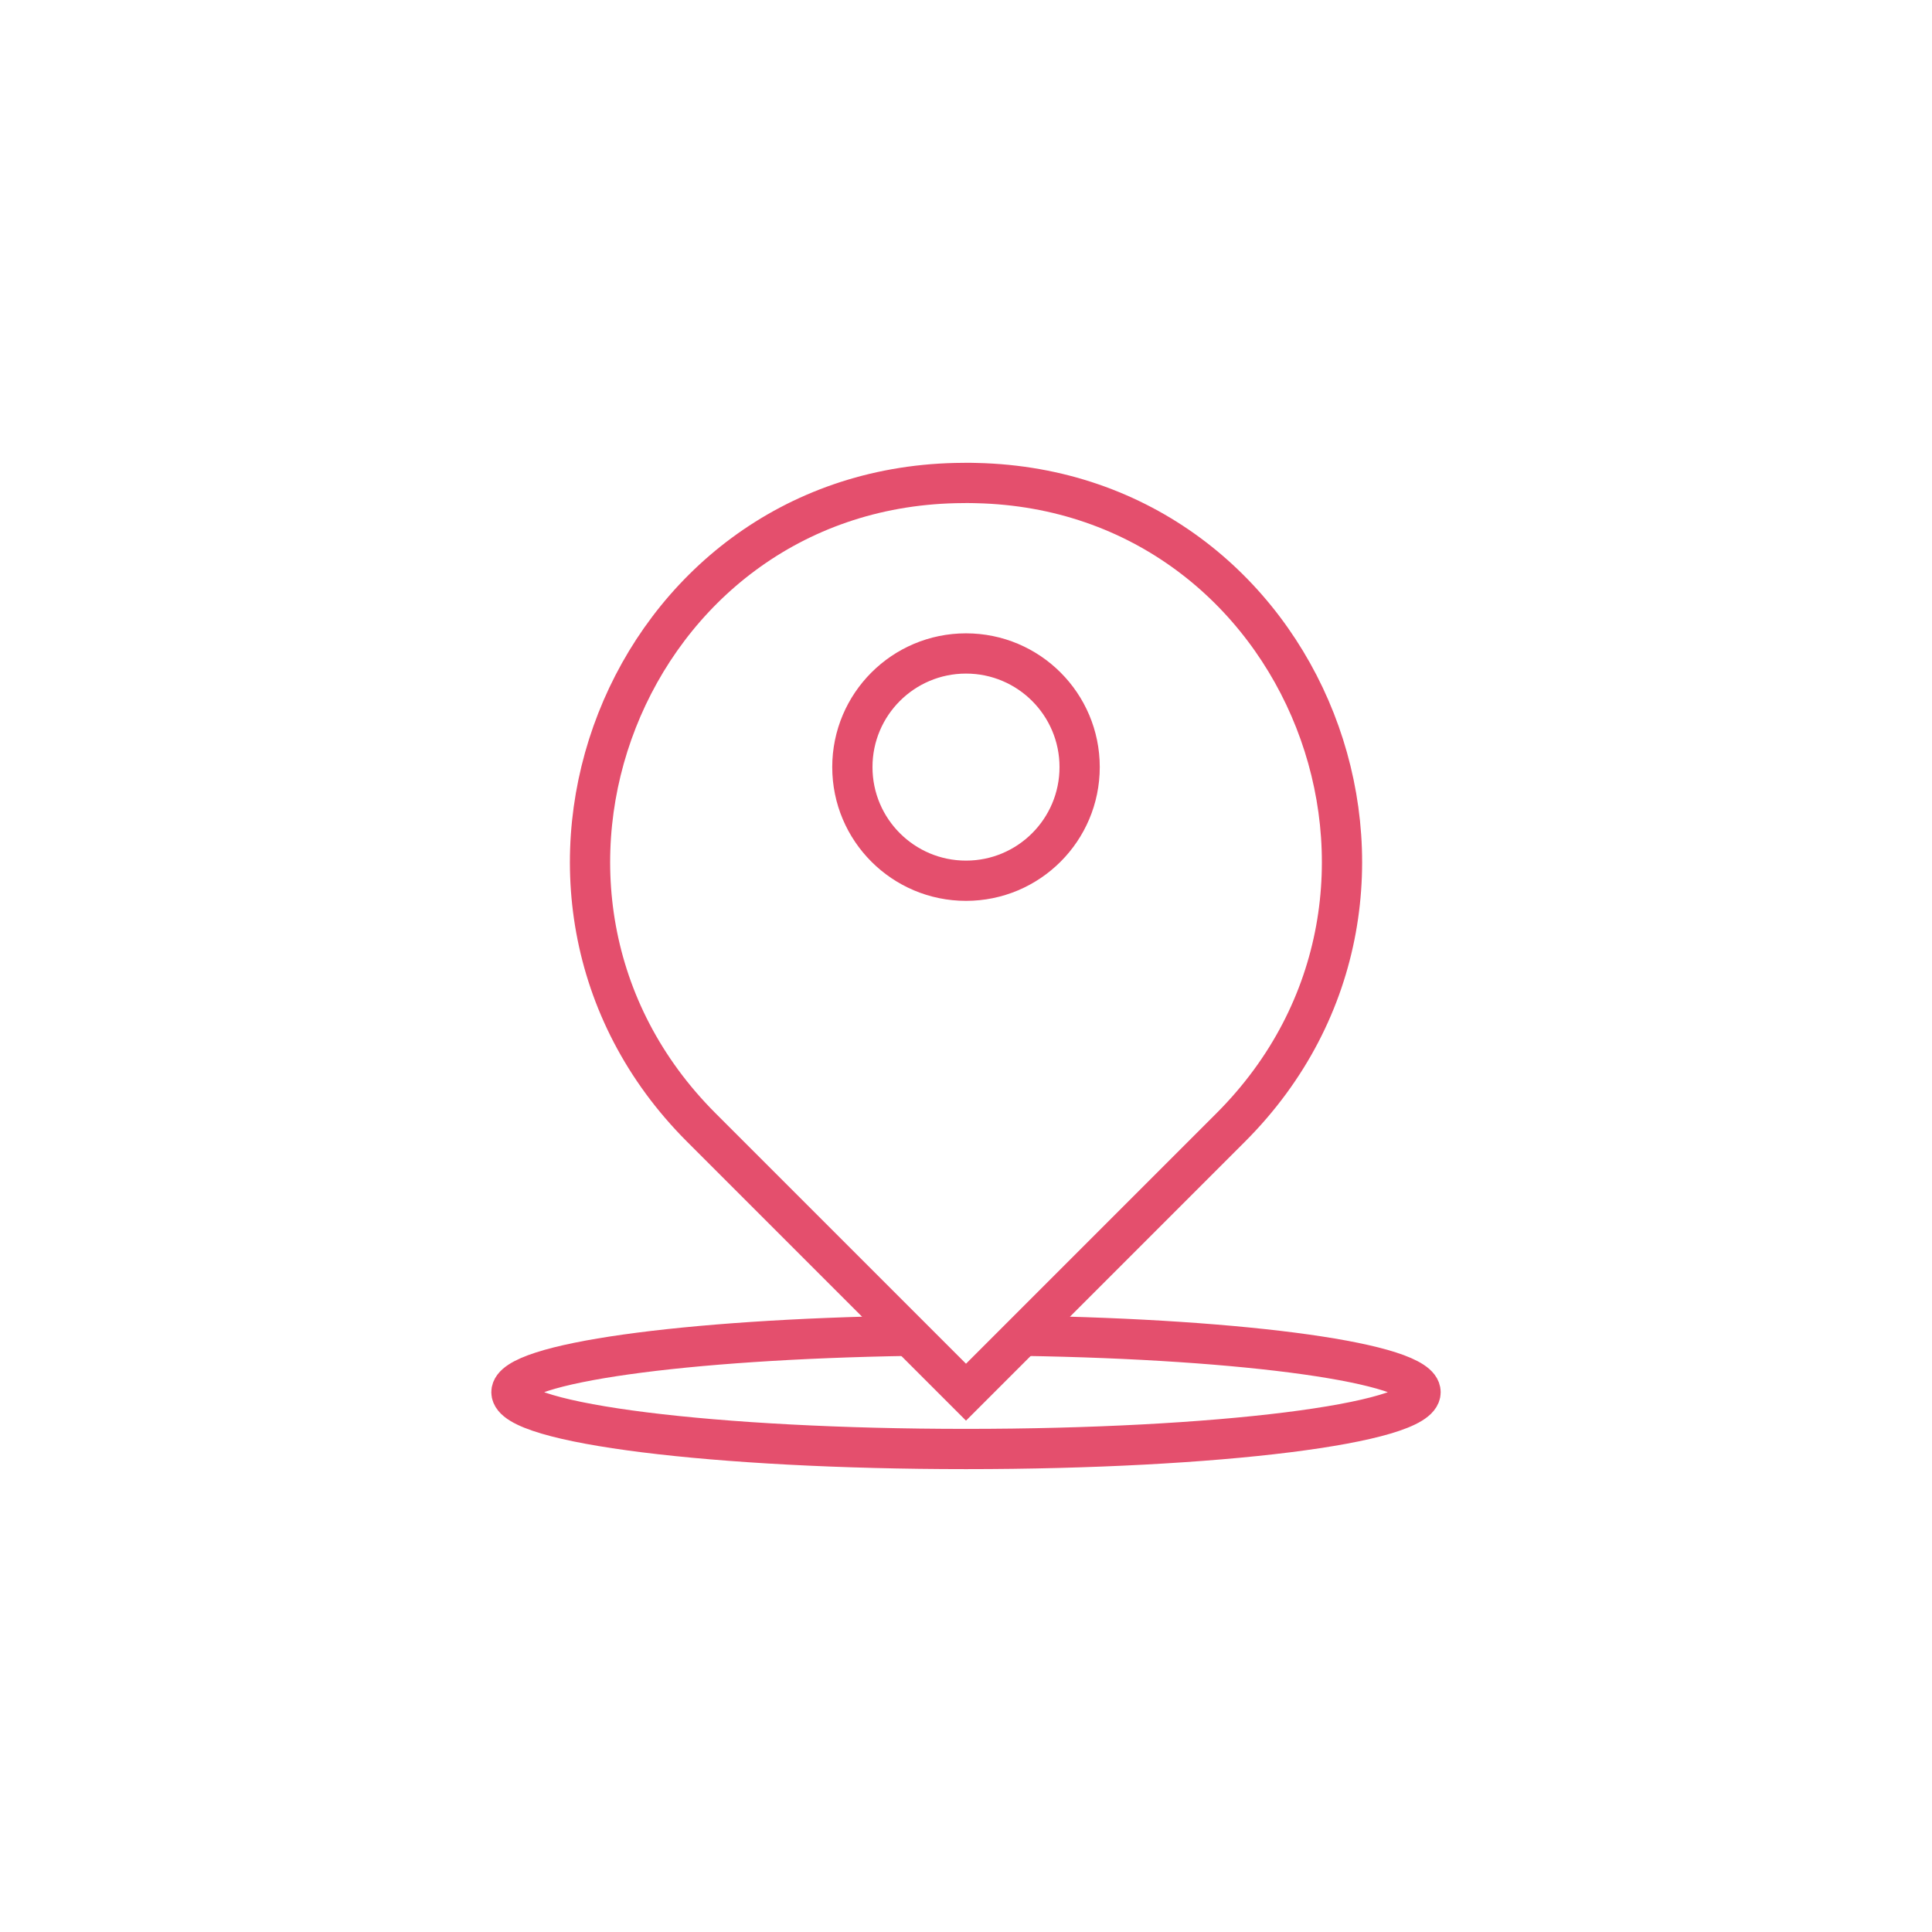
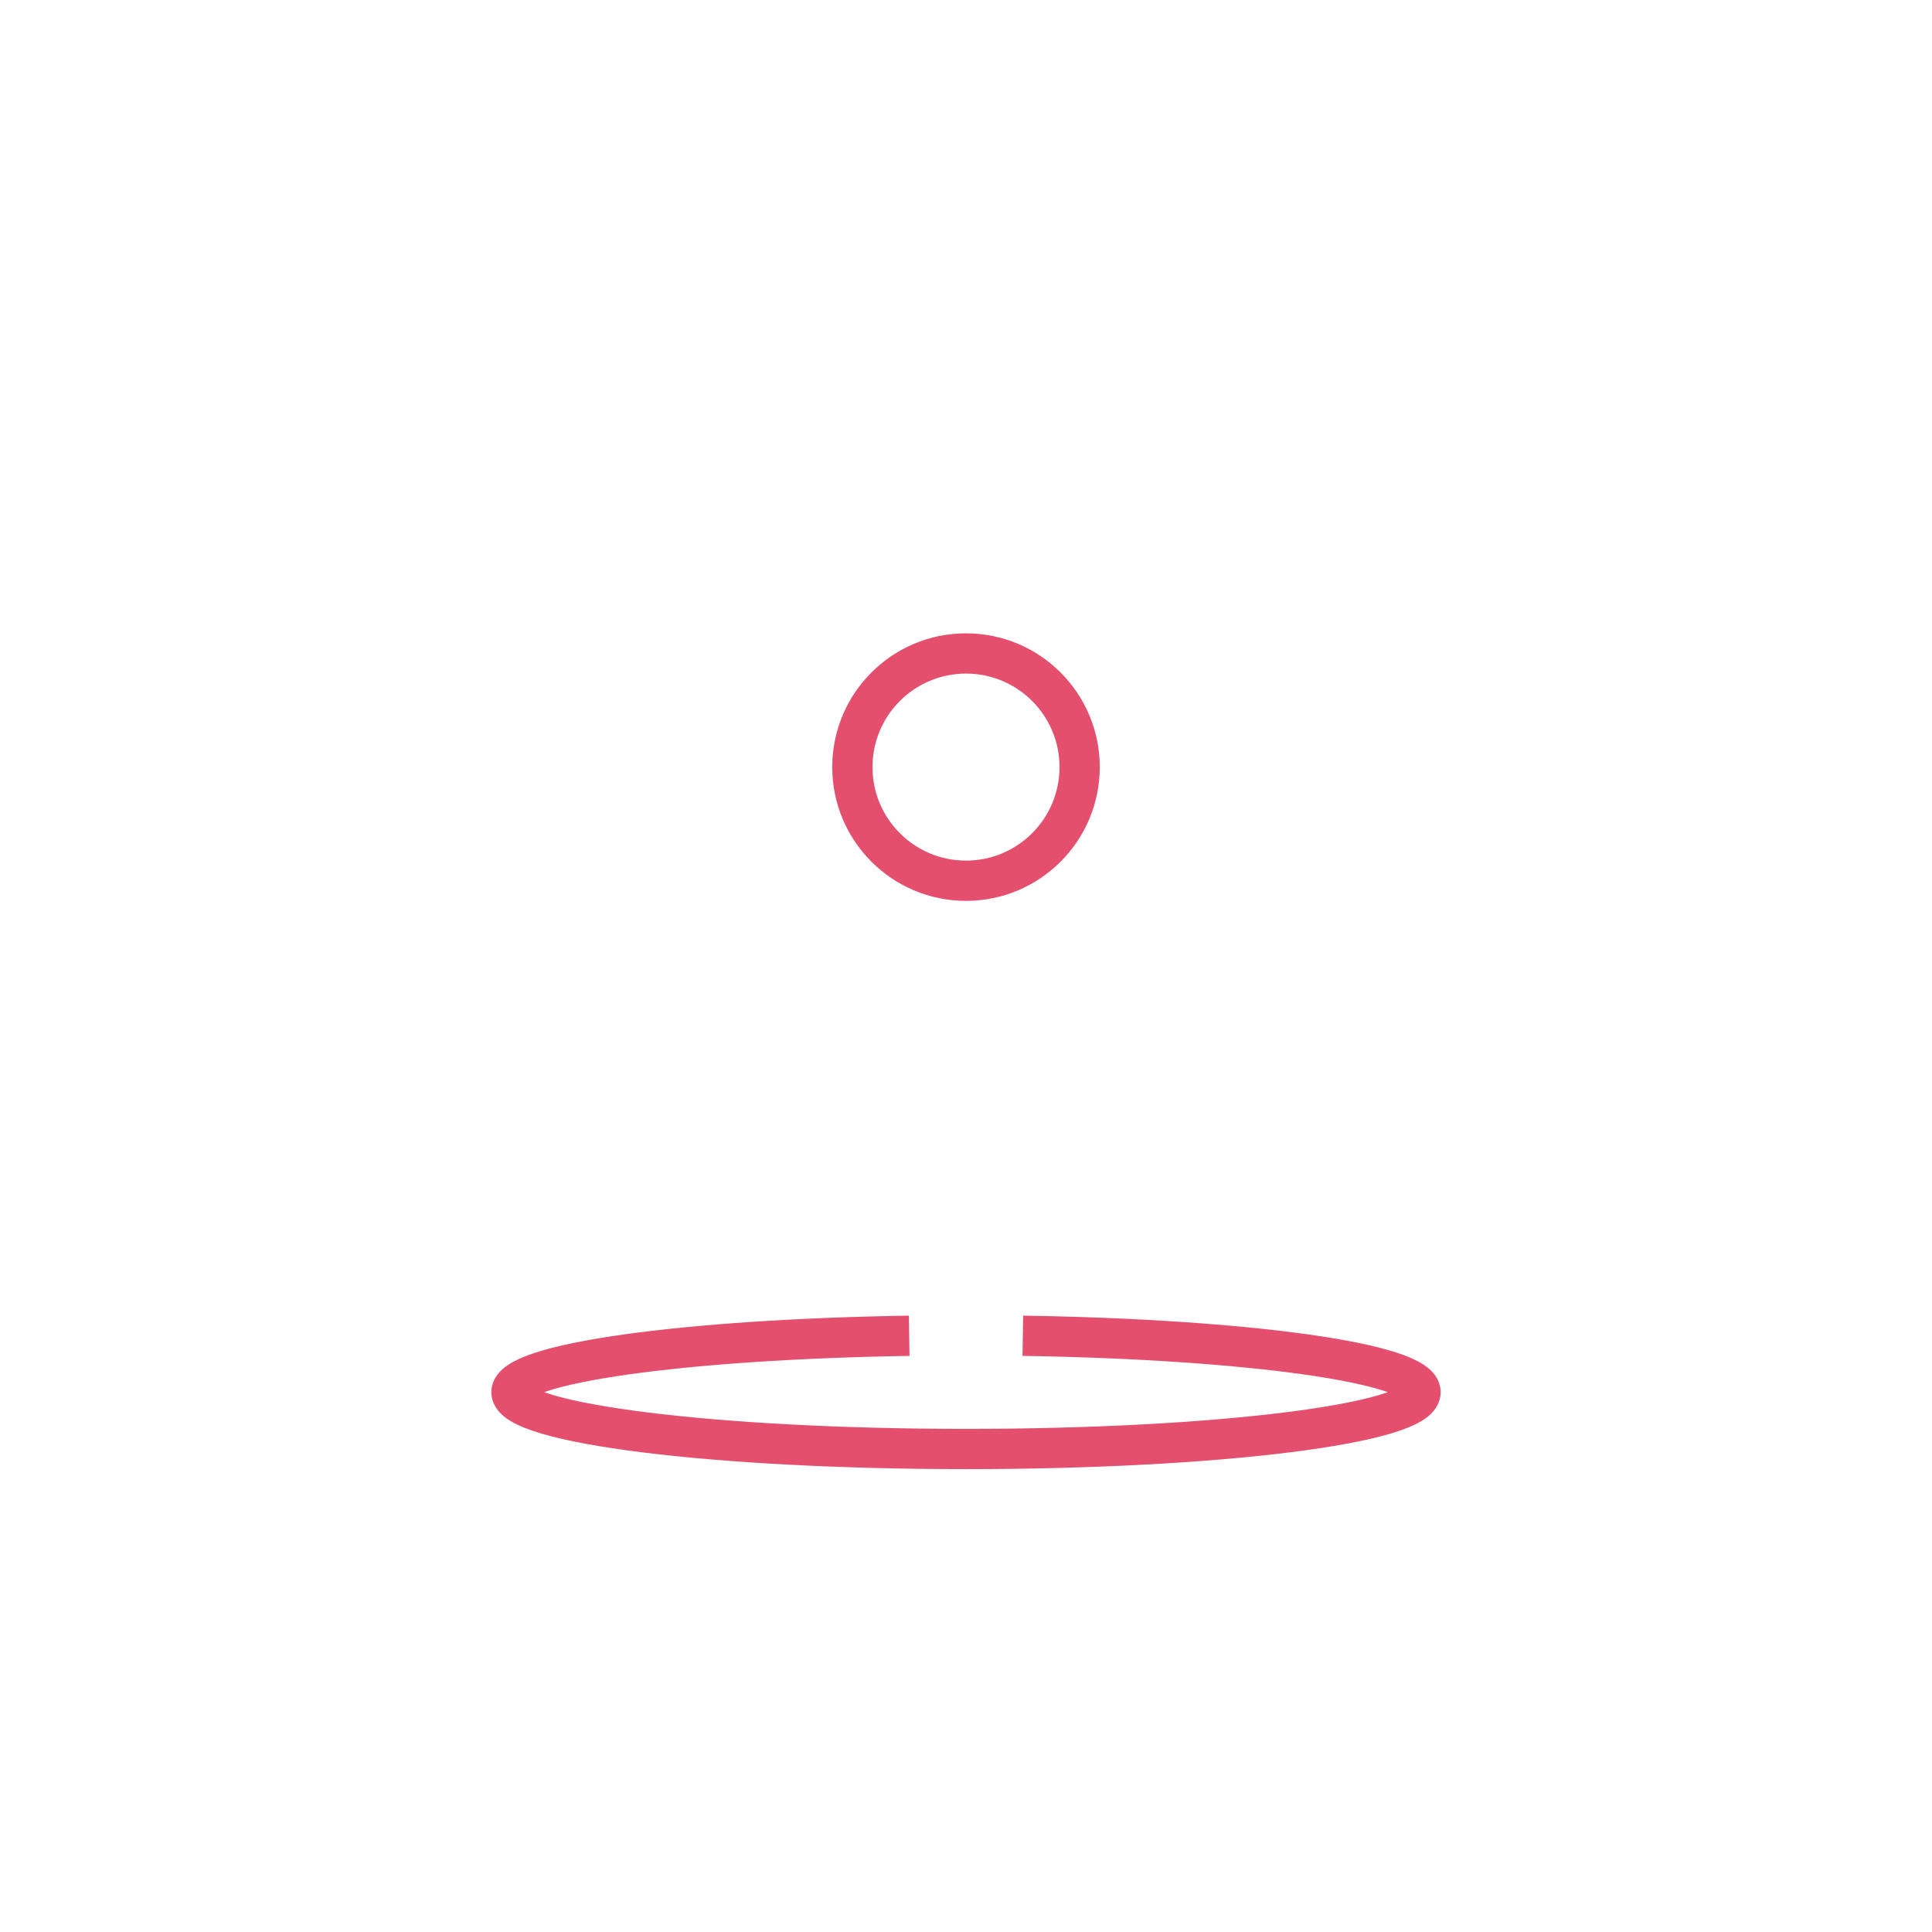
<svg xmlns="http://www.w3.org/2000/svg" id="Layer_1" viewBox="0 0 288 288">
  <defs>
    <style>.cls-1{fill:none;stroke:#e44f6d;stroke-miterlimit:10;stroke-width:6px;}</style>
  </defs>
  <path class="cls-1" d="m152.47,199.12c33.43.52,59.29,4.09,59.29,8.41,0,4.68-30.34,8.47-67.76,8.47s-67.76-3.79-67.76-8.47c0-4.32,25.87-7.88,59.29-8.41" />
-   <path class="cls-1" d="m104.54,168.07c-34.81-34.81-11.32-94.95,37.9-96.06.52-.01,1.04-.02,1.56-.02s1.04,0,1.56.02c49.22,1.11,72.72,61.24,37.9,96.06l-39.46,39.46-39.46-39.46Z" />
  <circle class="cls-1" cx="144" cy="114.35" r="16.94" />
</svg>